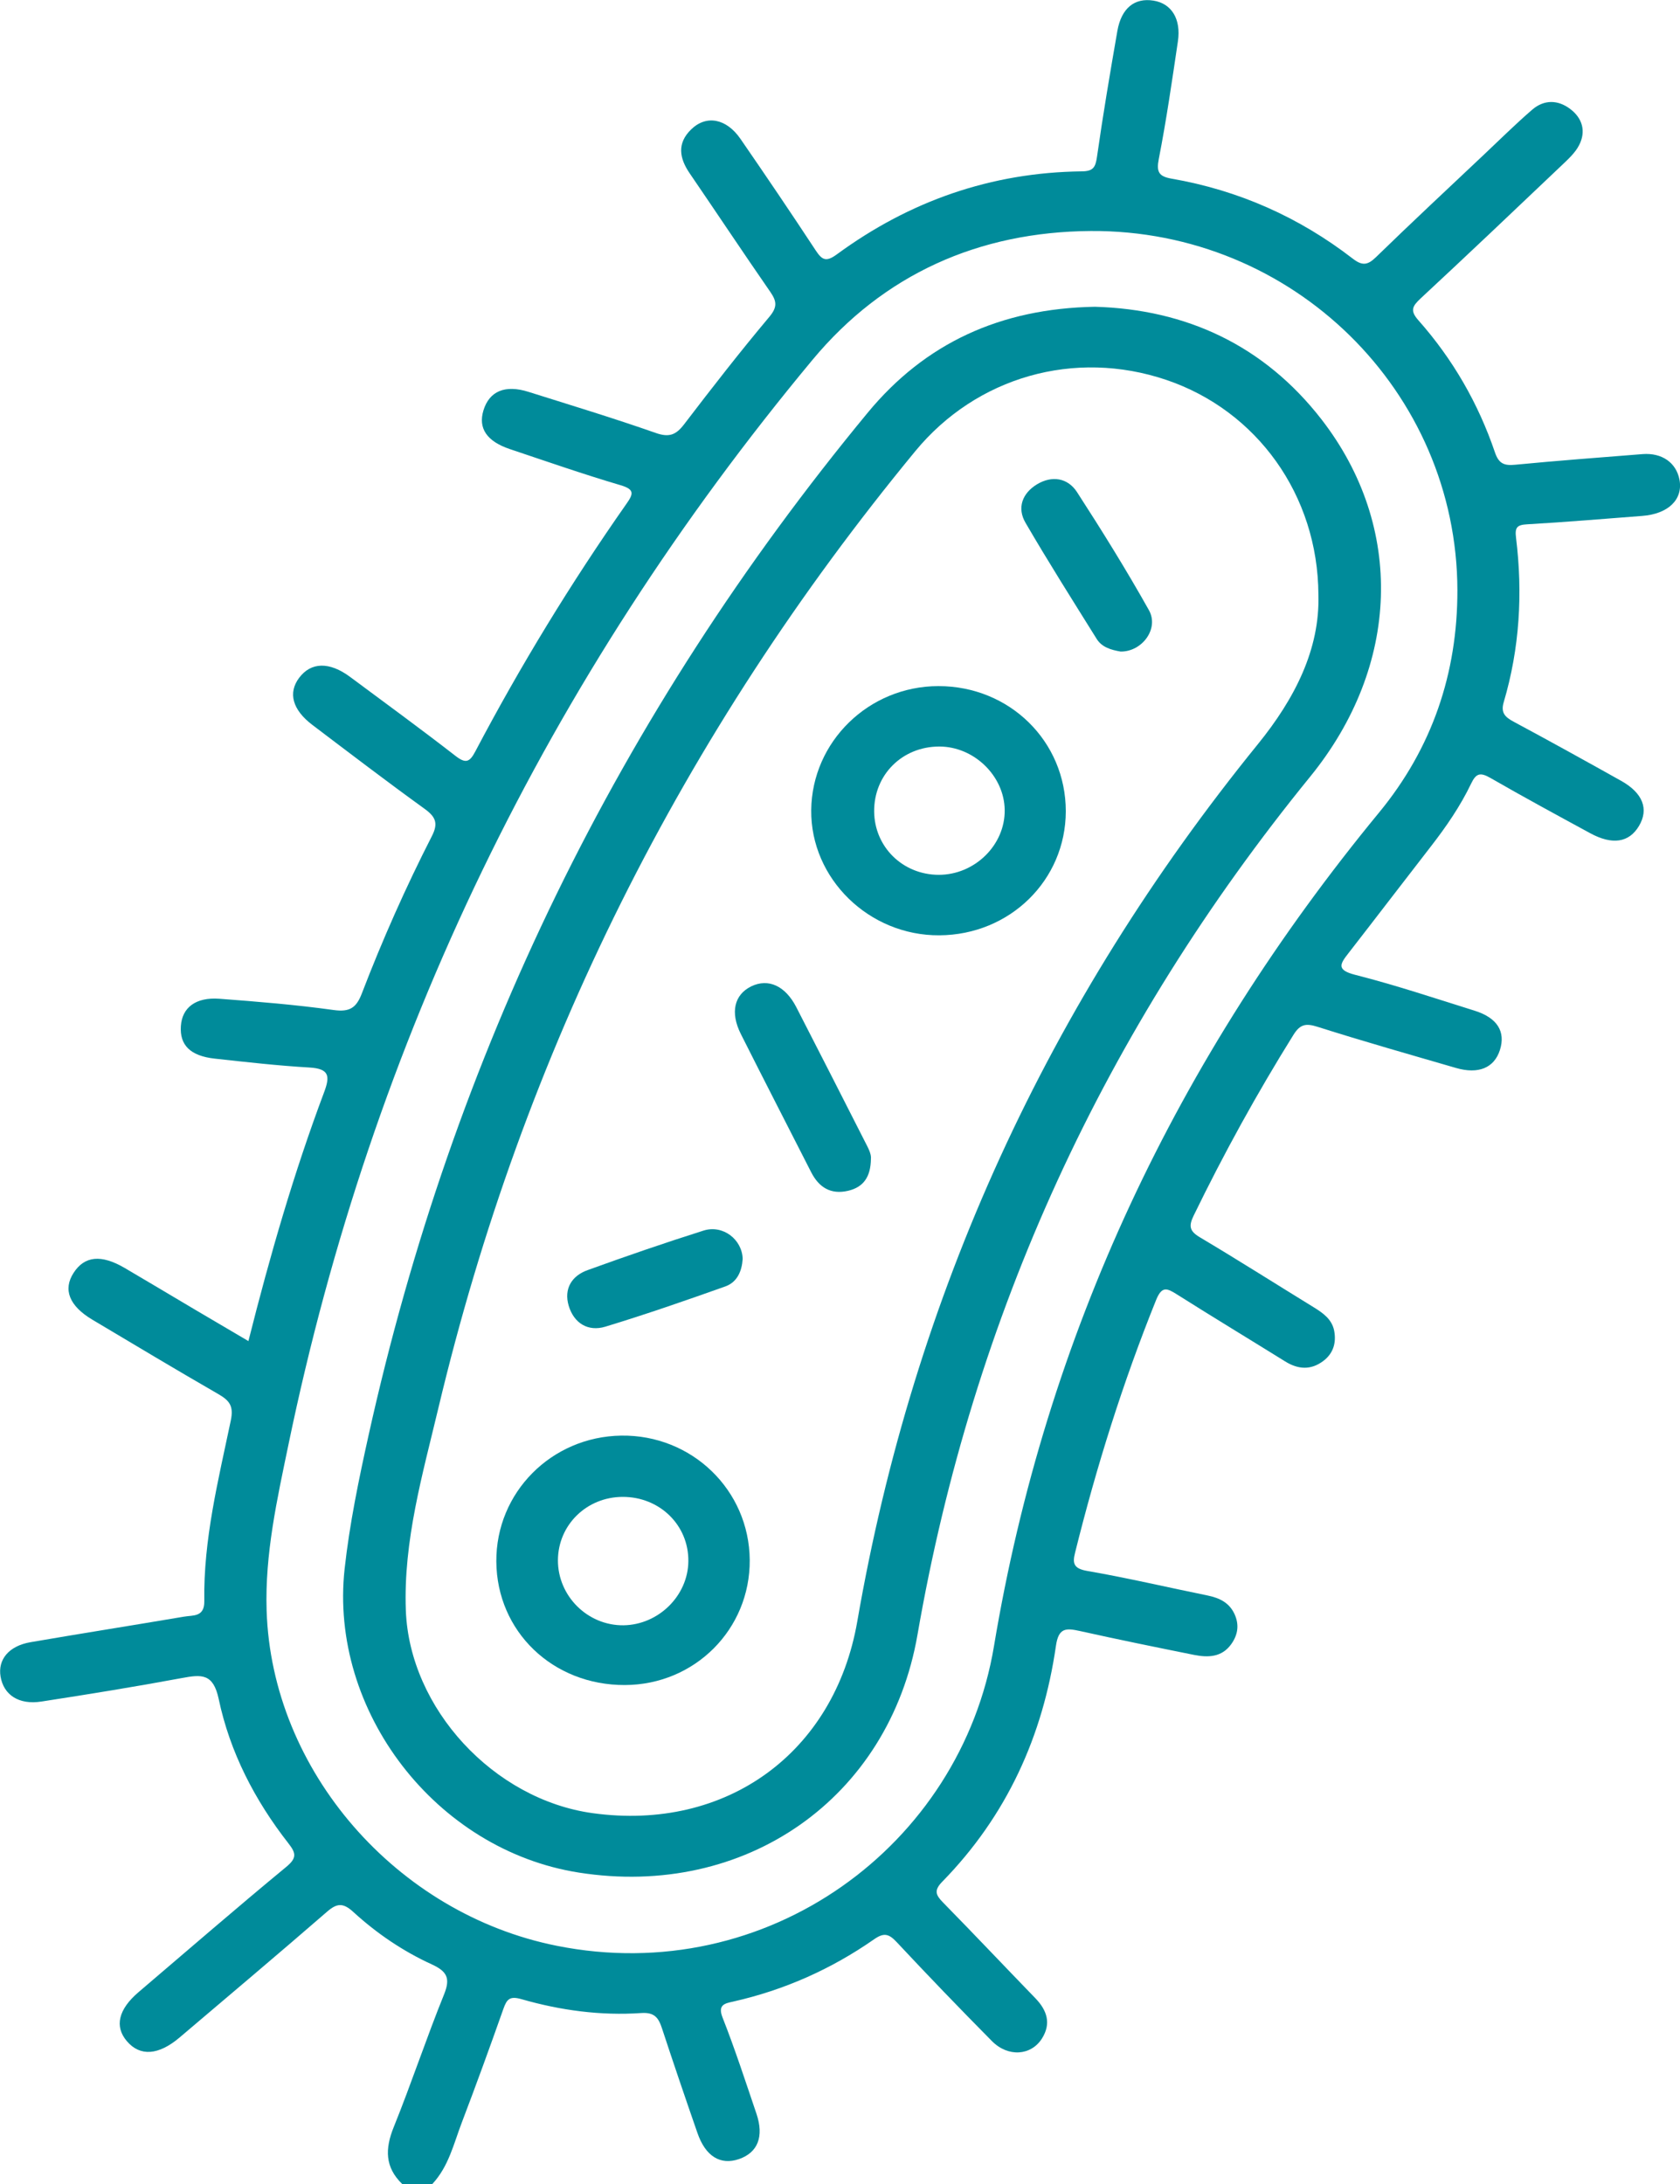
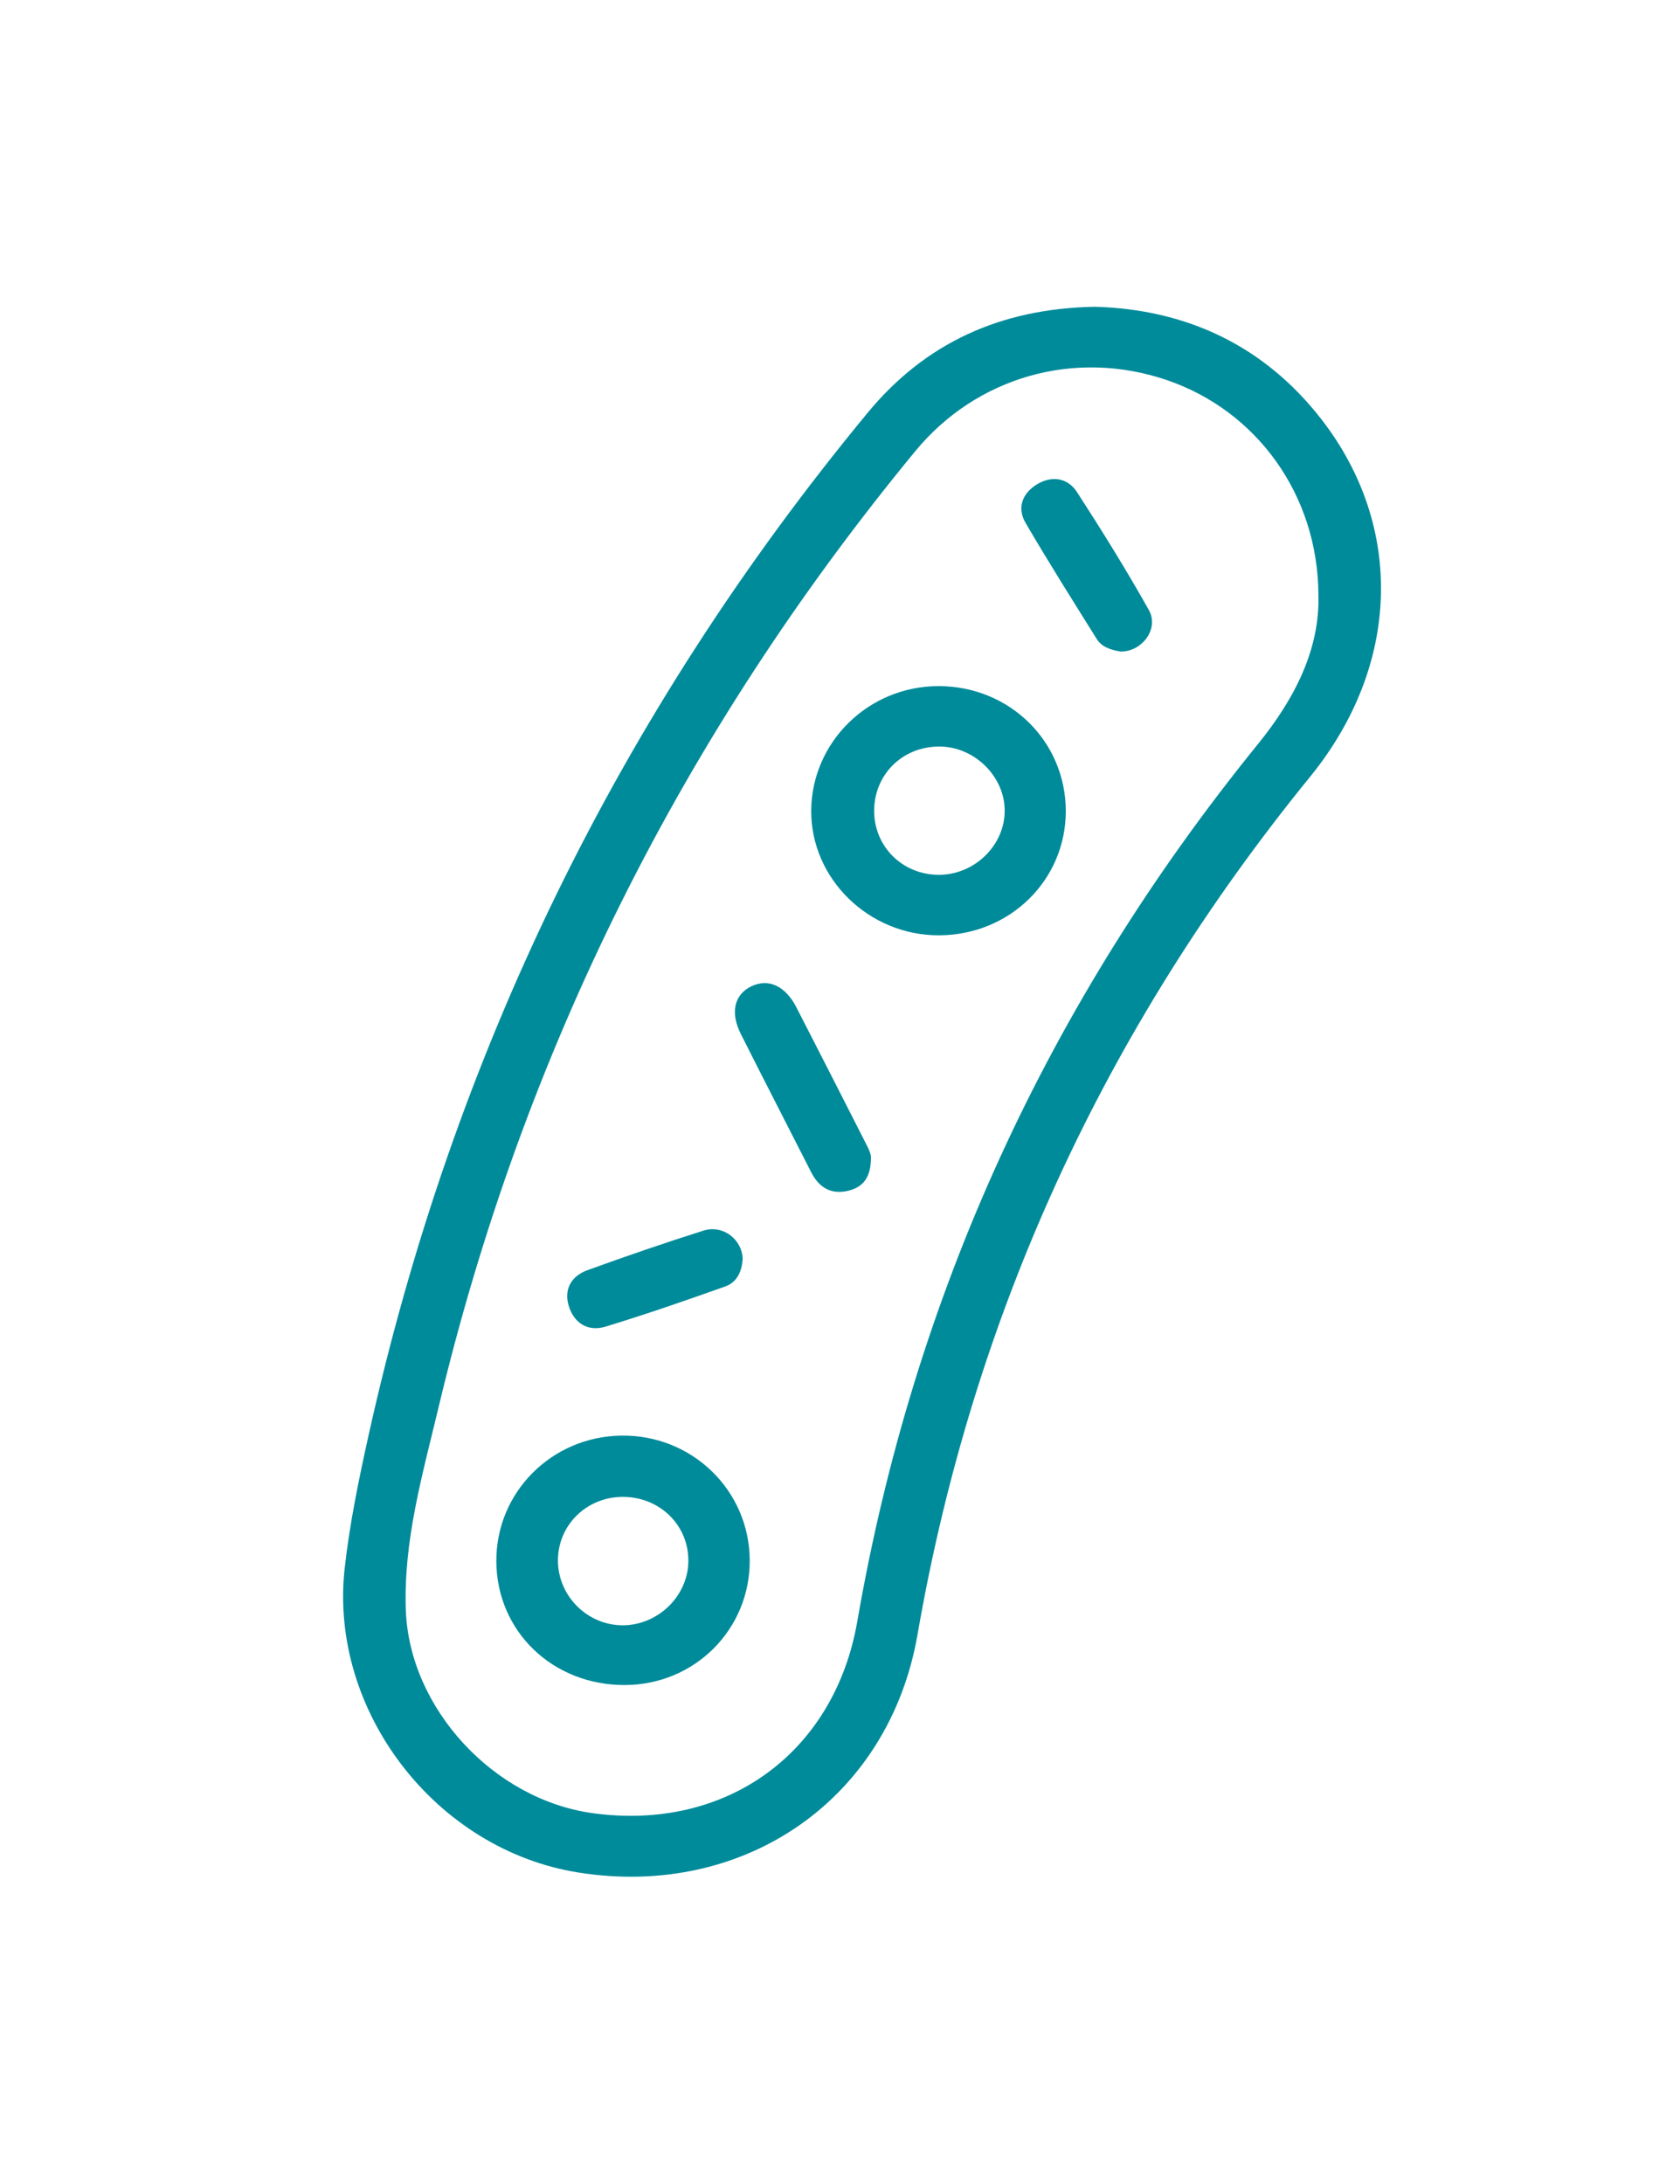
<svg xmlns="http://www.w3.org/2000/svg" width="30" height="39" viewBox="0 0 30 39" fill="none">
  <g clip-path="url(#clip0_1119_566)">
-     <path d="M7.72 39C8.012 38.688 8.102 38.28 8.247 37.901C8.504 37.227 8.75 36.55 8.99 35.87C9.051 35.699 9.103 35.639 9.314 35.7C10.01 35.9 10.727 35.997 11.452 35.947C11.689 35.931 11.76 36.034 11.821 36.22C12.026 36.844 12.238 37.466 12.454 38.088C12.598 38.506 12.864 38.669 13.196 38.555C13.532 38.439 13.646 38.154 13.508 37.745C13.313 37.17 13.125 36.592 12.903 36.028C12.811 35.795 12.949 35.775 13.091 35.743C14.005 35.537 14.844 35.163 15.606 34.632C15.784 34.507 15.871 34.531 16.01 34.678C16.569 35.276 17.137 35.866 17.713 36.448C18.001 36.739 18.412 36.71 18.607 36.401C18.775 36.133 18.697 35.898 18.488 35.682C17.936 35.112 17.391 34.535 16.836 33.969C16.707 33.837 16.677 33.755 16.825 33.603C17.979 32.424 18.624 30.997 18.856 29.39C18.903 29.063 19.037 29.071 19.287 29.126C19.964 29.277 20.643 29.415 21.323 29.552C21.572 29.601 21.816 29.596 21.985 29.362C22.105 29.195 22.133 29.017 22.046 28.825C21.952 28.619 21.778 28.535 21.564 28.491C20.846 28.345 20.134 28.177 19.412 28.052C19.169 28.009 19.15 27.915 19.198 27.726C19.579 26.191 20.052 24.685 20.644 23.216C20.748 22.959 20.839 23.002 21.021 23.117C21.66 23.521 22.307 23.912 22.949 24.311C23.181 24.455 23.407 24.47 23.629 24.304C23.812 24.167 23.865 23.974 23.824 23.76C23.783 23.558 23.625 23.446 23.457 23.343C22.78 22.927 22.11 22.501 21.427 22.095C21.242 21.985 21.224 21.896 21.314 21.71C21.852 20.603 22.445 19.526 23.097 18.48C23.217 18.287 23.32 18.27 23.531 18.337C24.35 18.597 25.176 18.831 26.001 19.071C26.401 19.187 26.682 19.069 26.784 18.751C26.889 18.422 26.738 18.175 26.332 18.048C25.623 17.826 24.917 17.59 24.197 17.407C23.859 17.32 23.93 17.213 24.079 17.022C24.572 16.388 25.059 15.749 25.552 15.114C25.826 14.761 26.079 14.393 26.271 13.991C26.36 13.805 26.436 13.79 26.613 13.891C27.201 14.23 27.798 14.553 28.395 14.878C28.792 15.094 29.09 15.047 29.267 14.75C29.447 14.449 29.338 14.161 28.948 13.943C28.312 13.587 27.673 13.233 27.03 12.888C26.876 12.805 26.796 12.729 26.852 12.539C27.137 11.577 27.194 10.595 27.072 9.603C27.048 9.413 27.092 9.372 27.279 9.362C27.961 9.323 28.642 9.265 29.323 9.213C29.794 9.178 30.059 8.916 29.99 8.562C29.93 8.26 29.677 8.083 29.332 8.109C28.573 8.169 27.815 8.226 27.057 8.299C26.858 8.319 26.763 8.278 26.695 8.077C26.398 7.204 25.943 6.413 25.329 5.72C25.176 5.548 25.22 5.469 25.364 5.333C26.208 4.549 27.044 3.755 27.879 2.961C27.998 2.847 28.13 2.73 28.201 2.587C28.323 2.345 28.259 2.111 28.038 1.945C27.819 1.78 27.574 1.777 27.364 1.956C27.063 2.215 26.782 2.495 26.493 2.767C25.85 3.374 25.204 3.976 24.571 4.592C24.42 4.74 24.323 4.747 24.157 4.619C23.199 3.879 22.12 3.398 20.919 3.19C20.693 3.15 20.647 3.07 20.693 2.837C20.829 2.142 20.93 1.439 21.034 0.738C21.093 0.337 20.919 0.062 20.598 0.011C20.26 -0.043 20.025 0.145 19.953 0.552C19.823 1.3 19.696 2.049 19.589 2.801C19.562 2.987 19.523 3.058 19.318 3.06C17.695 3.079 16.239 3.592 14.944 4.542C14.755 4.68 14.683 4.649 14.567 4.473C14.127 3.804 13.677 3.139 13.222 2.479C12.97 2.115 12.614 2.048 12.344 2.309C12.087 2.557 12.129 2.823 12.317 3.097C12.798 3.801 13.27 4.511 13.755 5.212C13.868 5.376 13.887 5.48 13.739 5.657C13.214 6.282 12.713 6.927 12.217 7.576C12.072 7.766 11.95 7.817 11.706 7.73C10.957 7.467 10.197 7.237 9.439 6.998C9.019 6.865 8.738 6.985 8.633 7.328C8.536 7.647 8.691 7.881 9.106 8.02C9.762 8.24 10.416 8.468 11.08 8.664C11.335 8.739 11.312 8.819 11.187 8.996C10.193 10.414 9.294 11.888 8.488 13.418C8.387 13.611 8.316 13.641 8.131 13.496C7.514 13.017 6.882 12.556 6.255 12.09C5.883 11.813 5.554 11.82 5.341 12.105C5.141 12.373 5.221 12.674 5.578 12.945C6.241 13.447 6.903 13.953 7.579 14.441C7.78 14.586 7.83 14.7 7.712 14.931C7.245 15.845 6.829 16.783 6.461 17.741C6.363 17.996 6.246 18.076 5.958 18.036C5.282 17.942 4.599 17.886 3.918 17.835C3.495 17.804 3.252 17.992 3.23 18.322C3.206 18.662 3.398 18.856 3.834 18.904C4.398 18.966 4.962 19.03 5.528 19.063C5.883 19.084 5.895 19.219 5.787 19.506C5.249 20.94 4.824 22.408 4.436 23.948C4.108 23.755 3.795 23.572 3.483 23.387C3.064 23.139 2.647 22.889 2.226 22.642C1.807 22.397 1.509 22.427 1.314 22.73C1.122 23.027 1.235 23.318 1.646 23.564C2.394 24.009 3.141 24.458 3.896 24.893C4.099 25.01 4.176 25.107 4.121 25.368C3.898 26.433 3.631 27.495 3.648 28.594C3.652 28.881 3.444 28.841 3.285 28.869C2.371 29.024 1.457 29.168 0.544 29.325C0.158 29.392 -0.041 29.634 0.01 29.938C0.065 30.267 0.336 30.447 0.738 30.385C1.576 30.256 2.415 30.12 3.249 29.965C3.601 29.899 3.808 29.882 3.905 30.338C4.105 31.288 4.549 32.148 5.152 32.919C5.288 33.093 5.302 33.18 5.112 33.337C4.223 34.071 3.352 34.826 2.474 35.574C2.114 35.881 2.041 36.187 2.266 36.45C2.501 36.726 2.831 36.703 3.208 36.383C4.087 35.636 4.969 34.894 5.84 34.138C6.021 33.98 6.13 33.979 6.309 34.142C6.725 34.523 7.194 34.842 7.71 35.078C7.982 35.203 8.046 35.325 7.931 35.611C7.613 36.396 7.347 37.202 7.03 37.986C6.875 38.371 6.871 38.699 7.182 39C7.359 39 7.54 39 7.72 39ZM26.025 10.54C26.027 12.023 25.574 13.358 24.626 14.51C21.022 18.887 18.676 23.838 17.75 29.393C17.156 32.956 13.699 35.499 9.941 34.746C7.082 34.175 4.851 31.623 4.761 28.759C4.729 27.746 4.949 26.771 5.152 25.792C6.647 18.579 9.772 12.124 14.507 6.428C15.778 4.898 17.477 4.139 19.478 4.125C23.092 4.102 26.017 6.99 26.025 10.54Z" fill="#008B9A" />
    <path d="M19.552 5.478C17.865 5.508 16.52 6.127 15.493 7.372C11.045 12.758 8.086 18.849 6.583 25.624C6.408 26.414 6.243 27.208 6.154 28.014C5.875 30.556 7.783 33.038 10.336 33.439C13.31 33.907 15.877 32.114 16.384 29.19C17.374 23.485 19.72 18.385 23.396 13.869C25.004 11.893 25.087 9.41 23.598 7.489C22.572 6.167 21.182 5.524 19.552 5.478ZM23.543 10.62C23.571 11.59 23.125 12.472 22.462 13.289C18.714 17.907 16.319 23.125 15.309 28.952C14.901 31.303 12.969 32.707 10.584 32.378C8.815 32.134 7.313 30.509 7.247 28.757C7.201 27.513 7.548 26.322 7.831 25.132C9.34 18.803 12.181 13.11 16.345 8.056C17.437 6.731 19.187 6.228 20.83 6.785C22.442 7.332 23.535 8.838 23.543 10.62Z" fill="#008B9A" />
    <path d="M16.757 12.252C15.514 12.253 14.499 13.243 14.486 14.467C14.474 15.69 15.518 16.71 16.774 16.702C18.034 16.695 19.03 15.717 19.032 14.488C19.033 13.238 18.028 12.251 16.757 12.252ZM15.61 14.49C15.605 13.836 16.111 13.331 16.773 13.331C17.393 13.331 17.933 13.855 17.941 14.463C17.95 15.089 17.406 15.623 16.762 15.622C16.12 15.62 15.615 15.124 15.61 14.49Z" fill="#008B9A" />
    <path d="M8.863 27.883C8.871 29.134 9.871 30.095 11.16 30.09C12.408 30.085 13.397 29.093 13.388 27.856C13.378 26.608 12.354 25.617 11.092 25.636C9.846 25.655 8.856 26.652 8.863 27.883ZM11.116 26.73C11.779 26.727 12.299 27.235 12.292 27.879C12.287 28.494 11.76 29.014 11.135 29.023C10.495 29.031 9.961 28.502 9.963 27.861C9.966 27.232 10.474 26.733 11.116 26.73Z" fill="#008B9A" />
    <path d="M15.552 20.699C15.564 20.606 15.5 20.494 15.443 20.382C15.036 19.582 14.63 18.782 14.219 17.984C14.022 17.602 13.719 17.467 13.416 17.613C13.111 17.762 13.036 18.081 13.23 18.466C13.645 19.291 14.067 20.111 14.486 20.934C14.623 21.201 14.833 21.337 15.145 21.264C15.421 21.199 15.547 21.014 15.552 20.699Z" fill="#008B9A" />
    <path d="M20.011 11.635C20.393 11.64 20.703 11.227 20.516 10.895C20.114 10.178 19.679 9.478 19.232 8.787C19.067 8.533 18.785 8.487 18.517 8.649C18.253 8.81 18.158 9.071 18.313 9.336C18.721 10.037 19.155 10.722 19.584 11.41C19.678 11.56 19.843 11.606 20.011 11.635Z" fill="#008B9A" />
    <path d="M13.262 22.481C13.253 22.133 12.909 21.865 12.562 21.975C11.868 22.195 11.179 22.432 10.495 22.68C10.206 22.783 10.067 23.017 10.155 23.316C10.247 23.625 10.497 23.786 10.812 23.69C11.532 23.471 12.244 23.224 12.955 22.971C13.166 22.894 13.248 22.697 13.262 22.481Z" fill="#008B9A" />
  </g>
  <defs>
    <clipPath id="clip0_1119_566">
      <rect width="30" height="39" fill="white" transform="matrix(1 0 0 -1 0 39)" />
    </clipPath>
  </defs>
</svg>